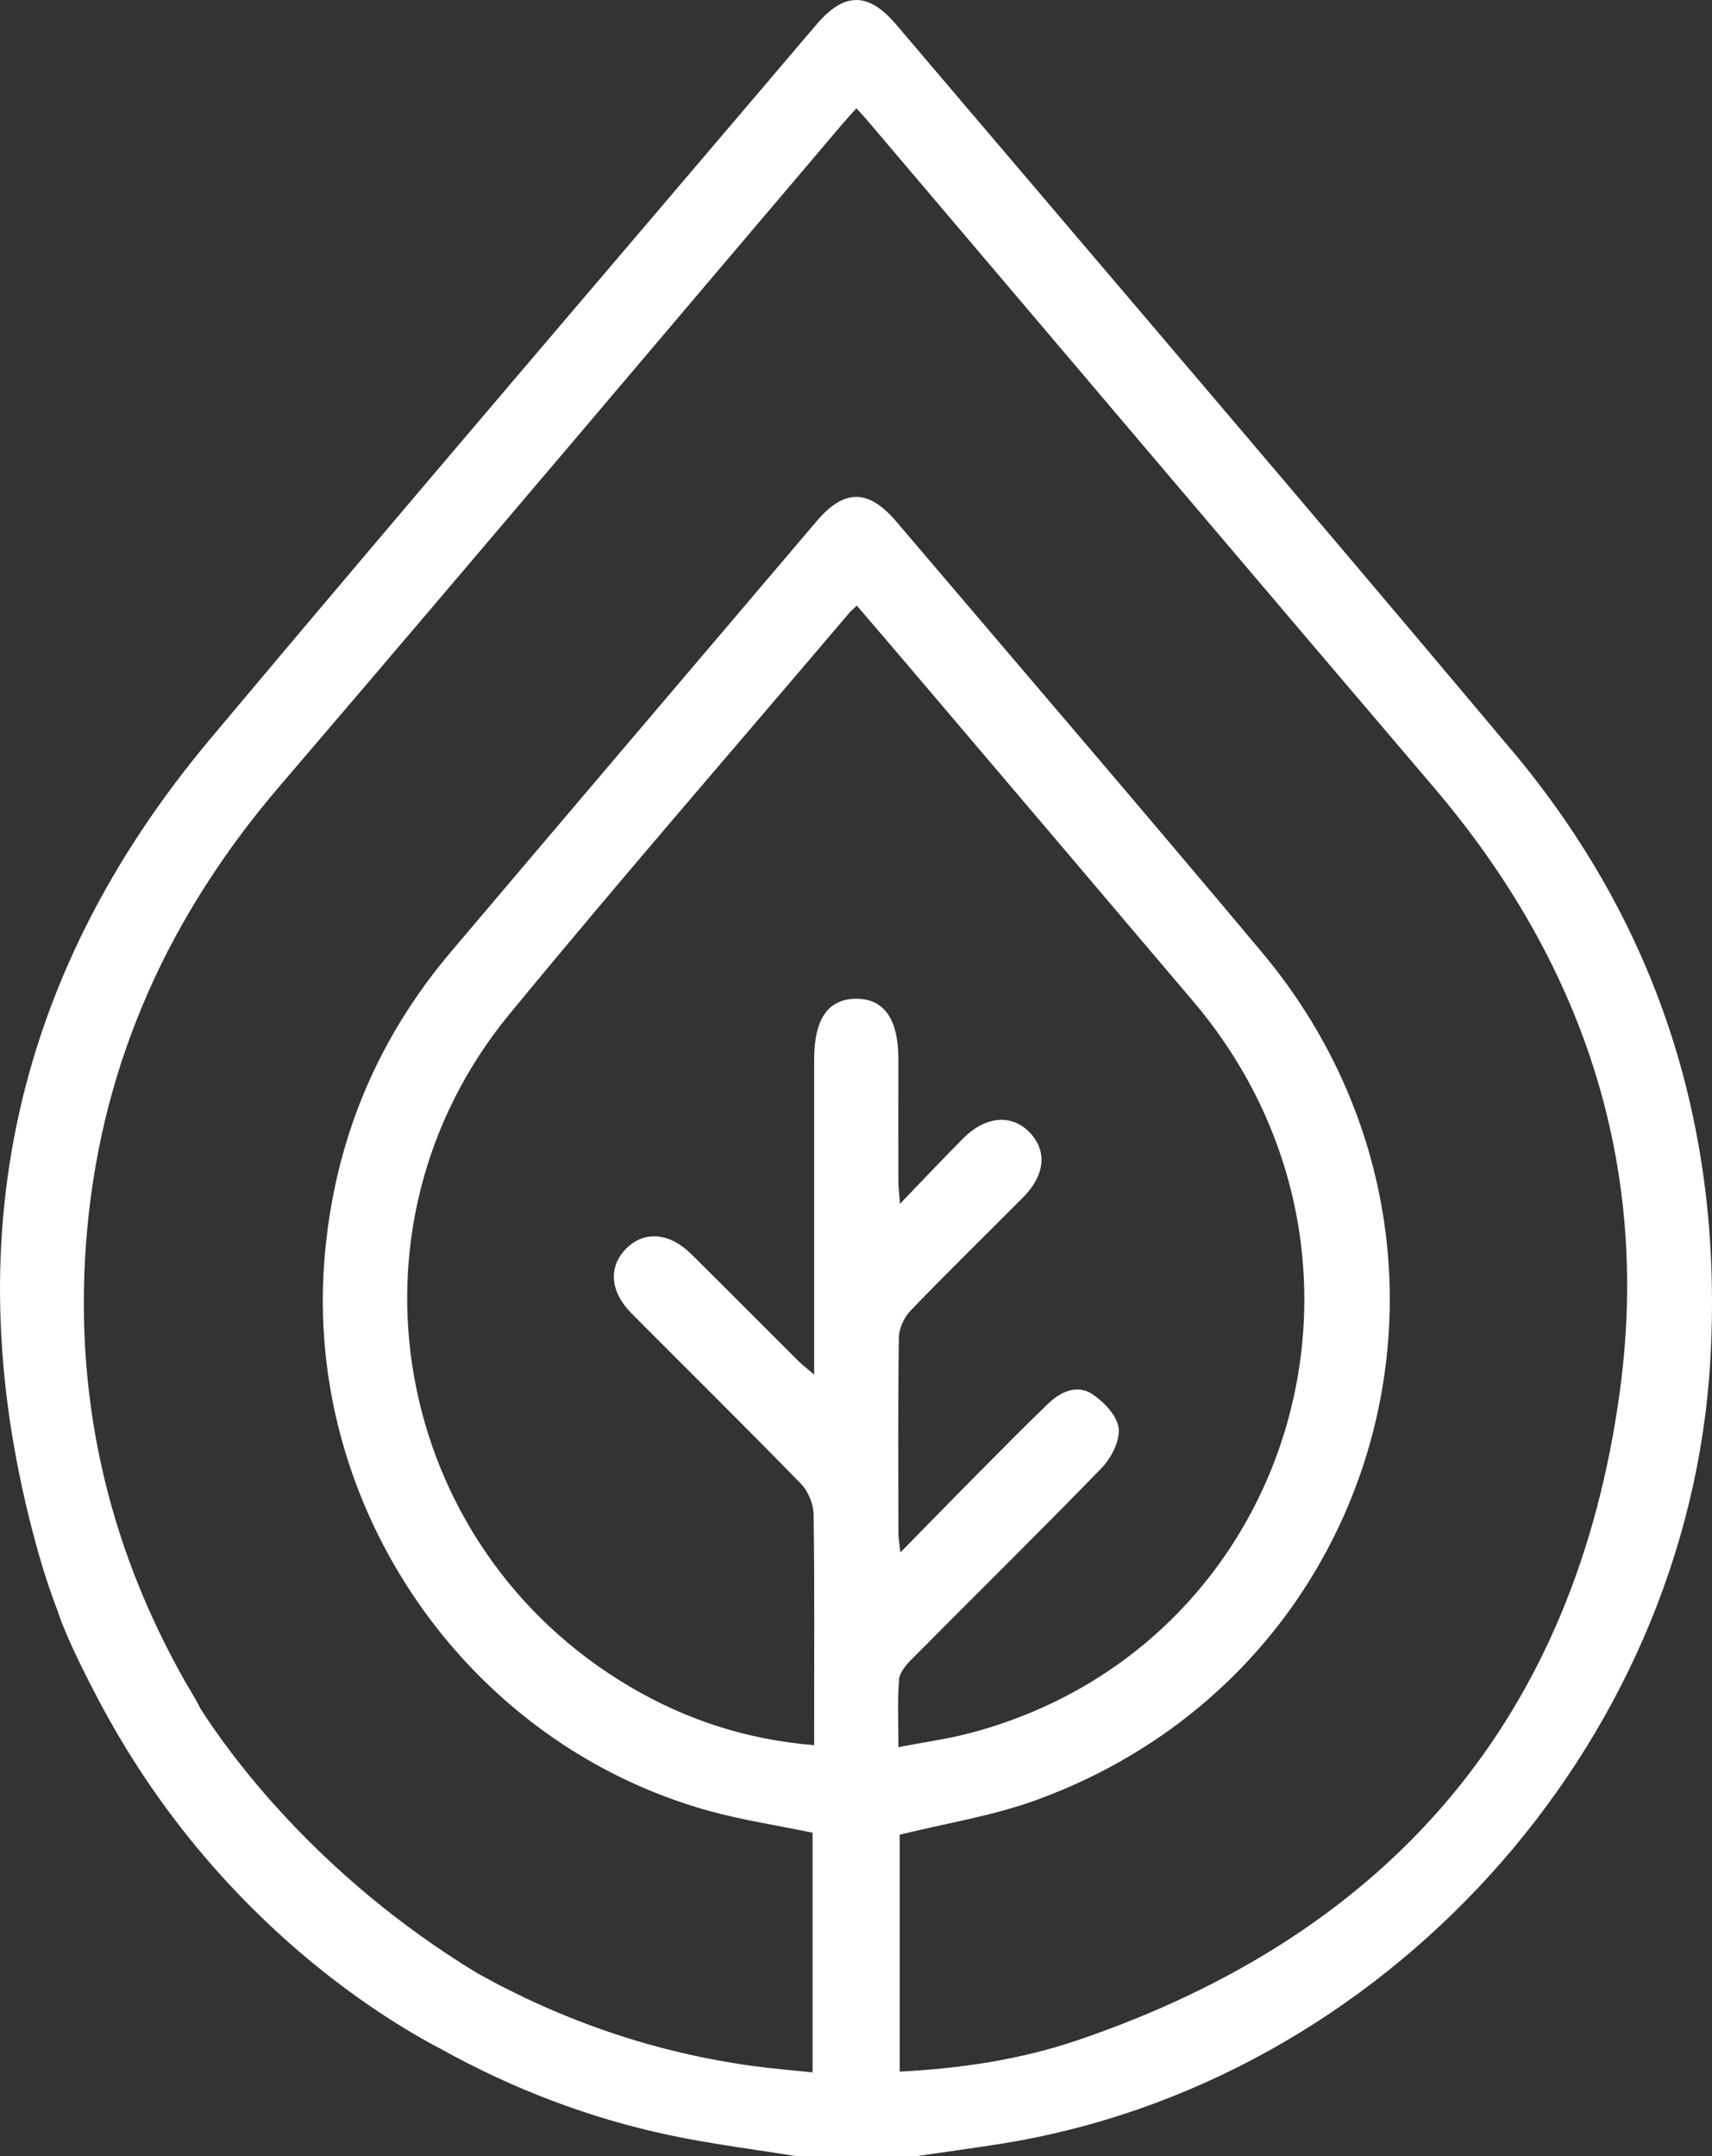
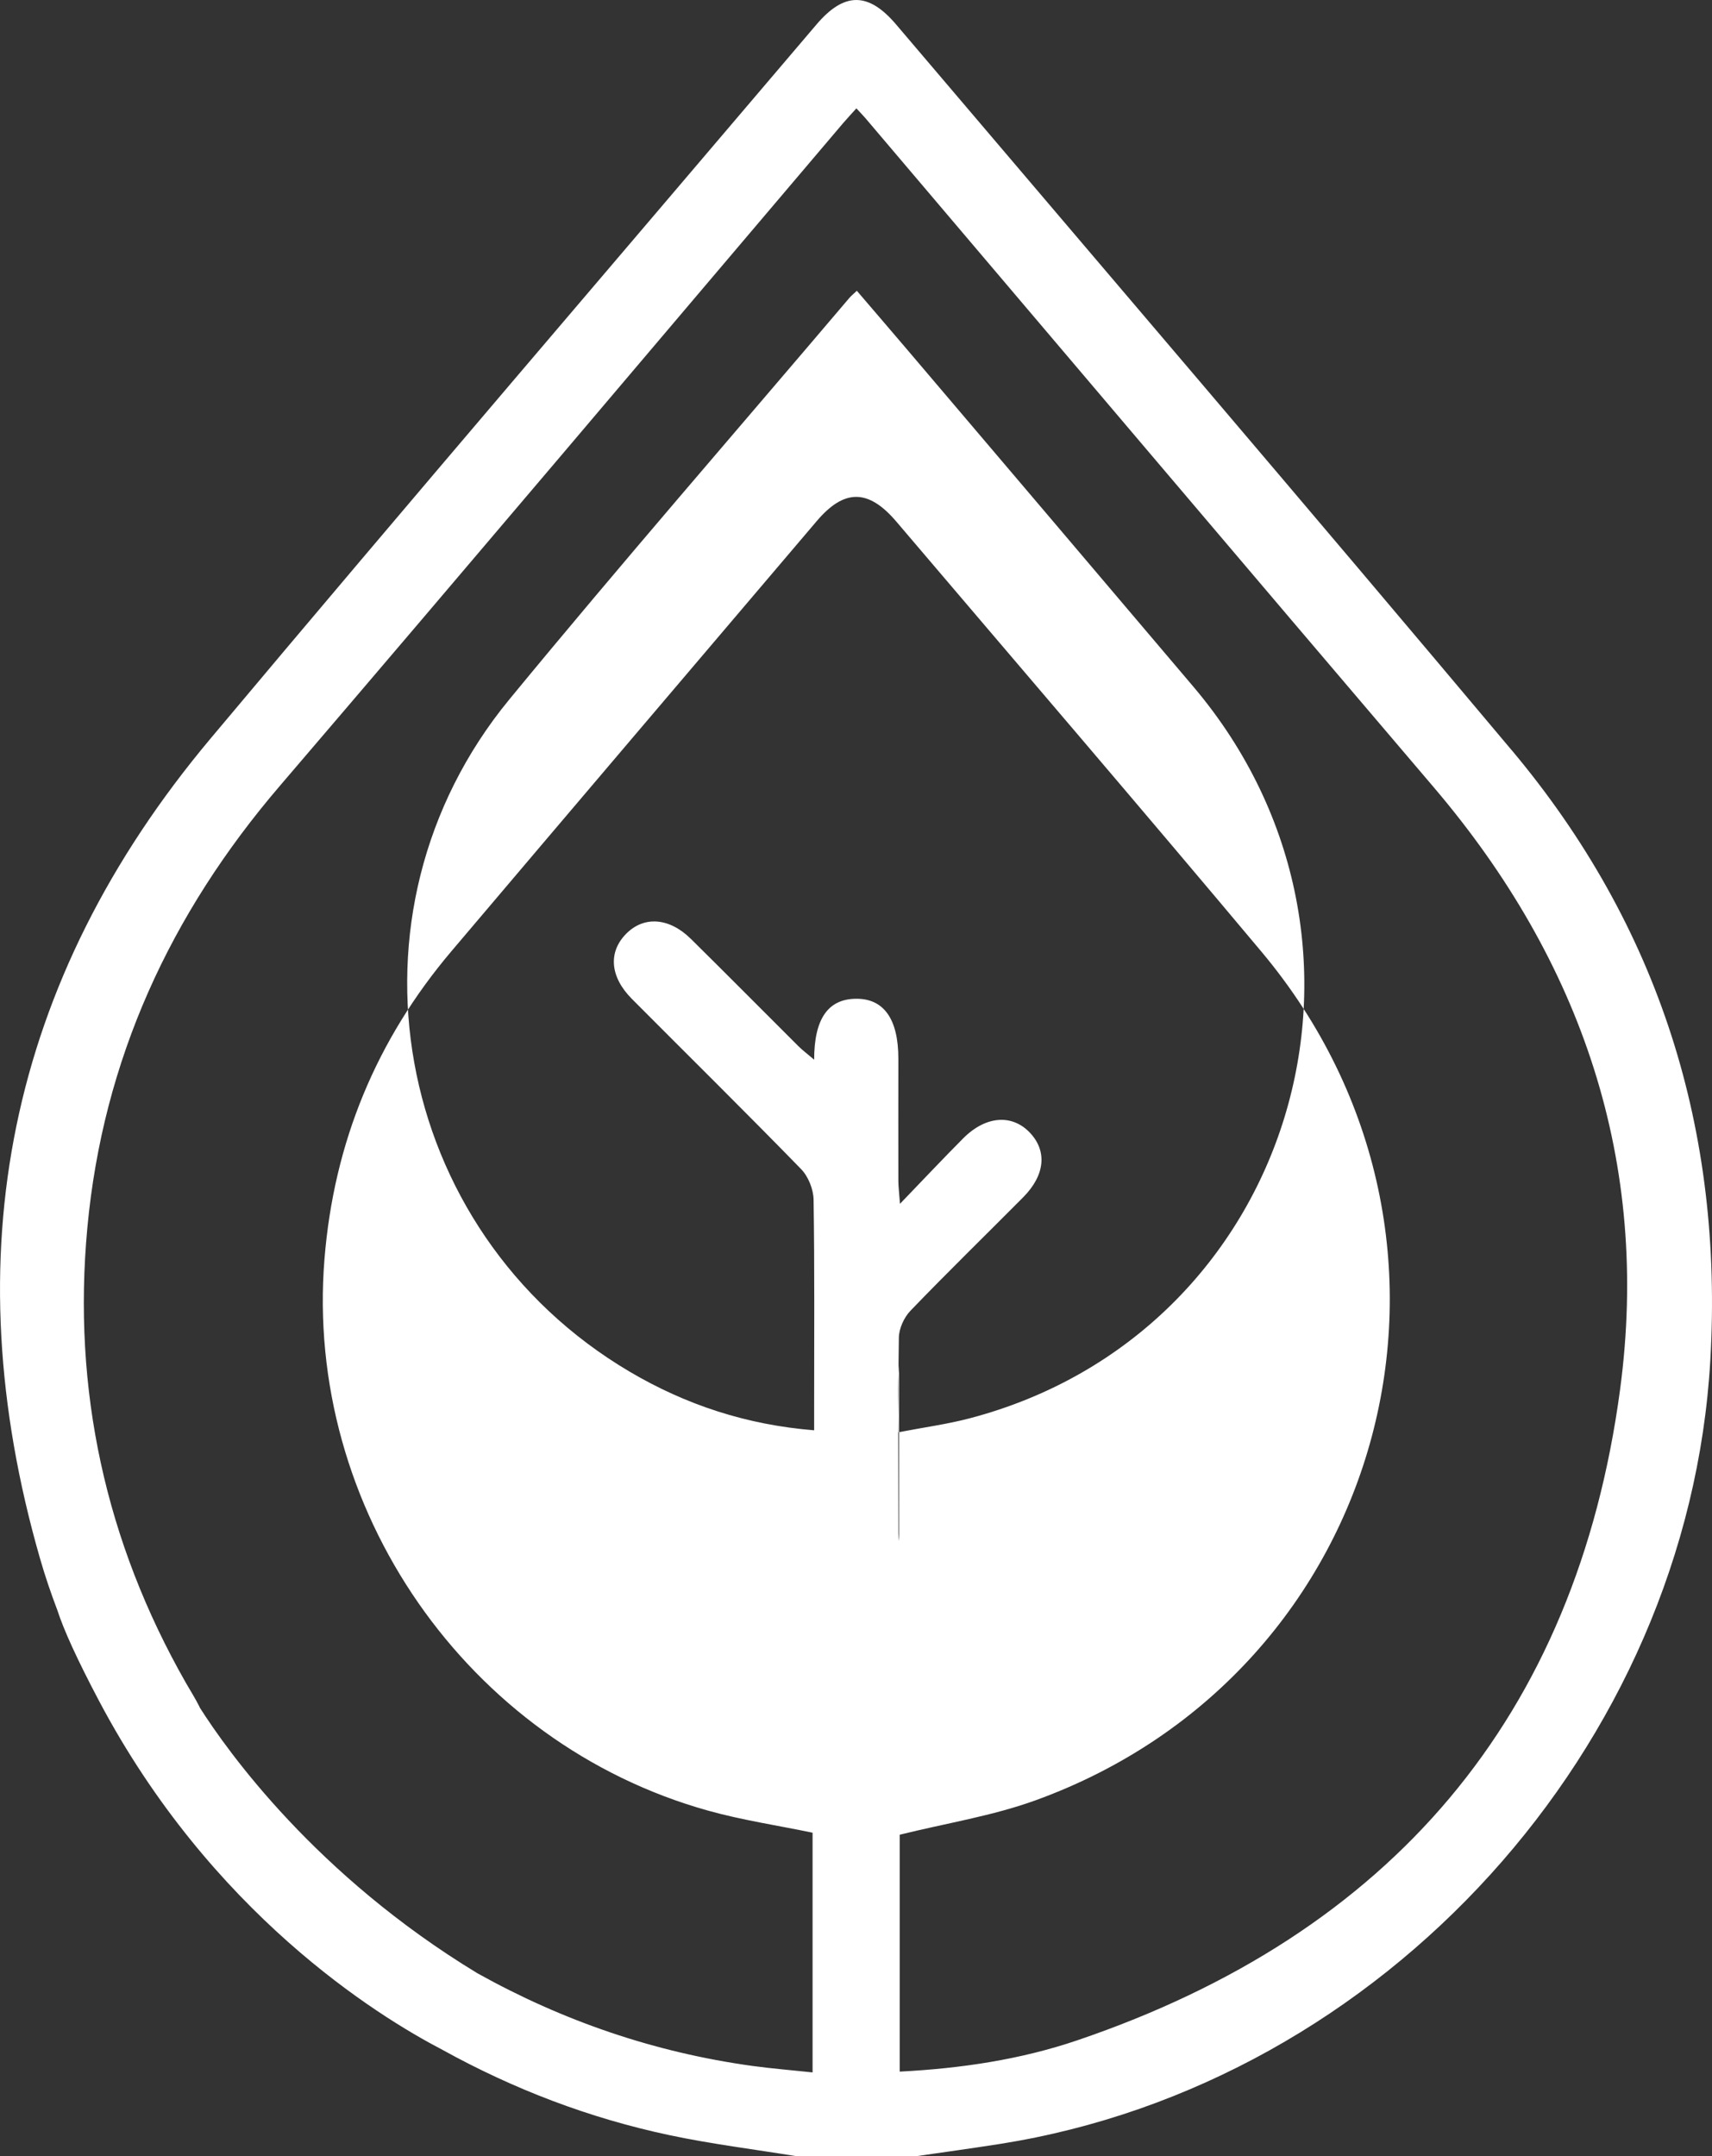
<svg xmlns="http://www.w3.org/2000/svg" id="Calque_2" viewBox="0 0 304.36 383.31">
  <rect x="0" y="0" width="304.36" height="383.31" fill="#333333" stroke="none" />
  <defs>
    <style>.cls-1{fill:#fff;}</style>
  </defs>
  <g id="Calque_2-2">
    <g id="Calque_1-2">
-       <path class="cls-1" d="M268.71,133.31C232.46,90.14,195.81,47.31,159.31,4.35c-4.94-5.81-9.23-5.79-14.17.02-35.94,42.3-72.08,84.42-107.74,126.95C1.35,174.33-8.38,223.15,7.1,276.99c.9,3.14,1.95,6.22,3.1,9.25,1.11,3.43,3.45,8.62,7.4,16.1,19.96,37.72,49.39,55.96,61.08,62.05,12.65,6.99,26.06,12.12,40.27,15.14,7.52,1.6,15.19,2.54,22.79,3.78h20.96c5.04-.73,10.08-1.42,15.11-2.21,68.07-10.75,122.29-70.54,126.25-139.27,2.35-40.76-9.05-77.21-35.35-108.53h0ZM159.82,298.59c.1-1.26,1.24-2.62,2.23-3.61,11.24-11.33,22.63-22.52,33.75-33.98,1.73-1.78,3.32-4.83,3.08-7.08-.24-2.2-2.56-4.68-4.62-6.06-2.65-1.78-5.61-.56-7.83,1.57-4.23,4.06-8.34,8.24-12.47,12.4-4.48,4.51-8.91,9.07-13.89,14.13-.17-1.6-.35-2.48-.35-3.37-.02-11.6-.09-23.2.08-34.8.02-1.63.92-3.6,2.06-4.79,6.57-6.83,13.36-13.44,20.04-20.17,3.92-3.95,4.3-8.25,1.15-11.53-3.18-3.3-7.84-2.94-11.81,1.05-3.59,3.61-7.08,7.32-11.24,11.64-.15-2.03-.29-3.07-.29-4.11-.02-7.23,0-14.47,0-21.7,0-7.06-2.6-10.71-7.58-10.64-4.96.07-7.39,3.63-7.39,10.83v55.97c-1.25-1.07-2.09-1.69-2.82-2.42-6.36-6.34-12.68-12.72-19.07-19.03-3.87-3.83-8.38-4.14-11.55-.91-3.2,3.25-2.86,7.64,1.03,11.55,10.03,10.08,20.16,20.06,30.08,30.25,1.29,1.32,2.2,3.6,2.23,5.45.19,12.34.1,24.69.1,37.04v3.95c-12.03-.97-22.81-4.53-32.8-10.42-42.34-25-52.62-81.53-21.39-119.5,19.8-24.07,40.27-47.6,60.45-71.37.31-.36.69-.67,1.33-1.27,3.14,3.67,6.2,7.22,9.24,10.8,16.87,19.86,33.76,39.71,50.61,59.6,38.77,45.79,17.62,114.95-39.79,130.03-3.95,1.04-8.03,1.59-12.67,2.48,0-4.52-.19-8.25.11-11.95v-.03ZM288.02,247c-7.81,58.26-40.81,96.76-96.45,115.67-10.15,3.45-20.74,5.02-31.62,5.58v-42.11c8.31-2.06,16.5-3.34,24.16-6.12,62.82-22.78,83.21-99.49,40.15-150.85-21.47-25.61-43.24-50.98-64.9-76.44-4.98-5.85-9.27-5.86-14.17-.09-21.65,25.47-43.31,50.93-64.92,76.43-13.38,15.79-20.9,33.99-22.58,54.68-3.61,44.29,25.34,86.15,68.2,98.11,6.08,1.7,12.37,2.63,18.57,3.92v42.61c-3.76-.4-7.24-.68-10.69-1.15-17.38-2.4-33.64-7.97-48.89-16.47-28.73-17.42-44.41-39.44-49.35-47.21-.03-.06-.05-.12-.08-.19-.72-1.45-1.6-2.82-2.4-4.22-14.32-25.13-20.19-52.17-17.52-80.91,2.78-29.86,14.74-55.79,34.22-78.54,33.5-39.13,66.73-78.48,100.08-117.74.76-.89,1.56-1.74,2.42-2.7.77.84,1.21,1.28,1.61,1.75,33.67,39.64,67.28,79.33,101.01,118.91,26.4,30.98,38.54,66.82,33.15,107.07h0Z" />
+       <path class="cls-1" d="M268.71,133.31C232.46,90.14,195.81,47.31,159.31,4.35c-4.94-5.81-9.23-5.79-14.17.02-35.94,42.3-72.08,84.42-107.74,126.95C1.35,174.33-8.38,223.15,7.1,276.99c.9,3.14,1.95,6.22,3.1,9.25,1.11,3.43,3.45,8.62,7.4,16.1,19.96,37.72,49.39,55.96,61.08,62.05,12.65,6.99,26.06,12.12,40.27,15.14,7.52,1.6,15.19,2.54,22.79,3.78h20.96c5.04-.73,10.08-1.42,15.11-2.21,68.07-10.75,122.29-70.54,126.25-139.27,2.35-40.76-9.05-77.21-35.35-108.53h0ZM159.82,298.59c.1-1.26,1.24-2.62,2.23-3.61,11.24-11.33,22.63-22.52,33.75-33.98,1.73-1.78,3.32-4.83,3.08-7.08-.24-2.2-2.56-4.68-4.62-6.06-2.65-1.78-5.61-.56-7.83,1.57-4.23,4.06-8.34,8.24-12.47,12.4-4.48,4.51-8.91,9.07-13.89,14.13-.17-1.6-.35-2.48-.35-3.37-.02-11.6-.09-23.2.08-34.8.02-1.63.92-3.6,2.06-4.79,6.57-6.83,13.36-13.44,20.04-20.17,3.92-3.95,4.3-8.25,1.15-11.53-3.18-3.3-7.84-2.94-11.81,1.05-3.59,3.61-7.08,7.32-11.24,11.64-.15-2.03-.29-3.07-.29-4.11-.02-7.23,0-14.47,0-21.7,0-7.06-2.6-10.71-7.58-10.64-4.96.07-7.39,3.63-7.39,10.83c-1.25-1.07-2.09-1.69-2.82-2.42-6.36-6.34-12.68-12.72-19.07-19.03-3.87-3.83-8.38-4.14-11.55-.91-3.2,3.25-2.86,7.64,1.03,11.55,10.03,10.08,20.16,20.06,30.08,30.25,1.29,1.32,2.2,3.6,2.23,5.45.19,12.34.1,24.69.1,37.04v3.95c-12.03-.97-22.81-4.53-32.8-10.42-42.34-25-52.62-81.53-21.39-119.5,19.8-24.07,40.27-47.6,60.45-71.37.31-.36.69-.67,1.33-1.27,3.14,3.67,6.2,7.22,9.24,10.8,16.87,19.86,33.76,39.71,50.61,59.6,38.77,45.79,17.62,114.95-39.79,130.03-3.95,1.04-8.03,1.59-12.67,2.48,0-4.52-.19-8.25.11-11.95v-.03ZM288.02,247c-7.81,58.26-40.81,96.76-96.45,115.67-10.15,3.45-20.74,5.02-31.62,5.58v-42.11c8.31-2.06,16.5-3.34,24.16-6.12,62.82-22.78,83.21-99.49,40.15-150.85-21.47-25.61-43.24-50.98-64.9-76.44-4.98-5.85-9.27-5.86-14.17-.09-21.65,25.47-43.31,50.93-64.92,76.43-13.38,15.79-20.9,33.99-22.58,54.68-3.61,44.29,25.34,86.15,68.2,98.11,6.08,1.7,12.37,2.63,18.57,3.92v42.61c-3.76-.4-7.24-.68-10.69-1.15-17.38-2.4-33.64-7.97-48.89-16.47-28.73-17.42-44.41-39.44-49.35-47.21-.03-.06-.05-.12-.08-.19-.72-1.45-1.6-2.82-2.4-4.22-14.32-25.13-20.19-52.17-17.52-80.91,2.78-29.86,14.74-55.79,34.22-78.54,33.5-39.13,66.73-78.48,100.08-117.74.76-.89,1.56-1.74,2.42-2.7.77.84,1.21,1.28,1.61,1.75,33.67,39.64,67.28,79.33,101.01,118.91,26.4,30.98,38.54,66.82,33.15,107.07h0Z" />
    </g>
  </g>
</svg>